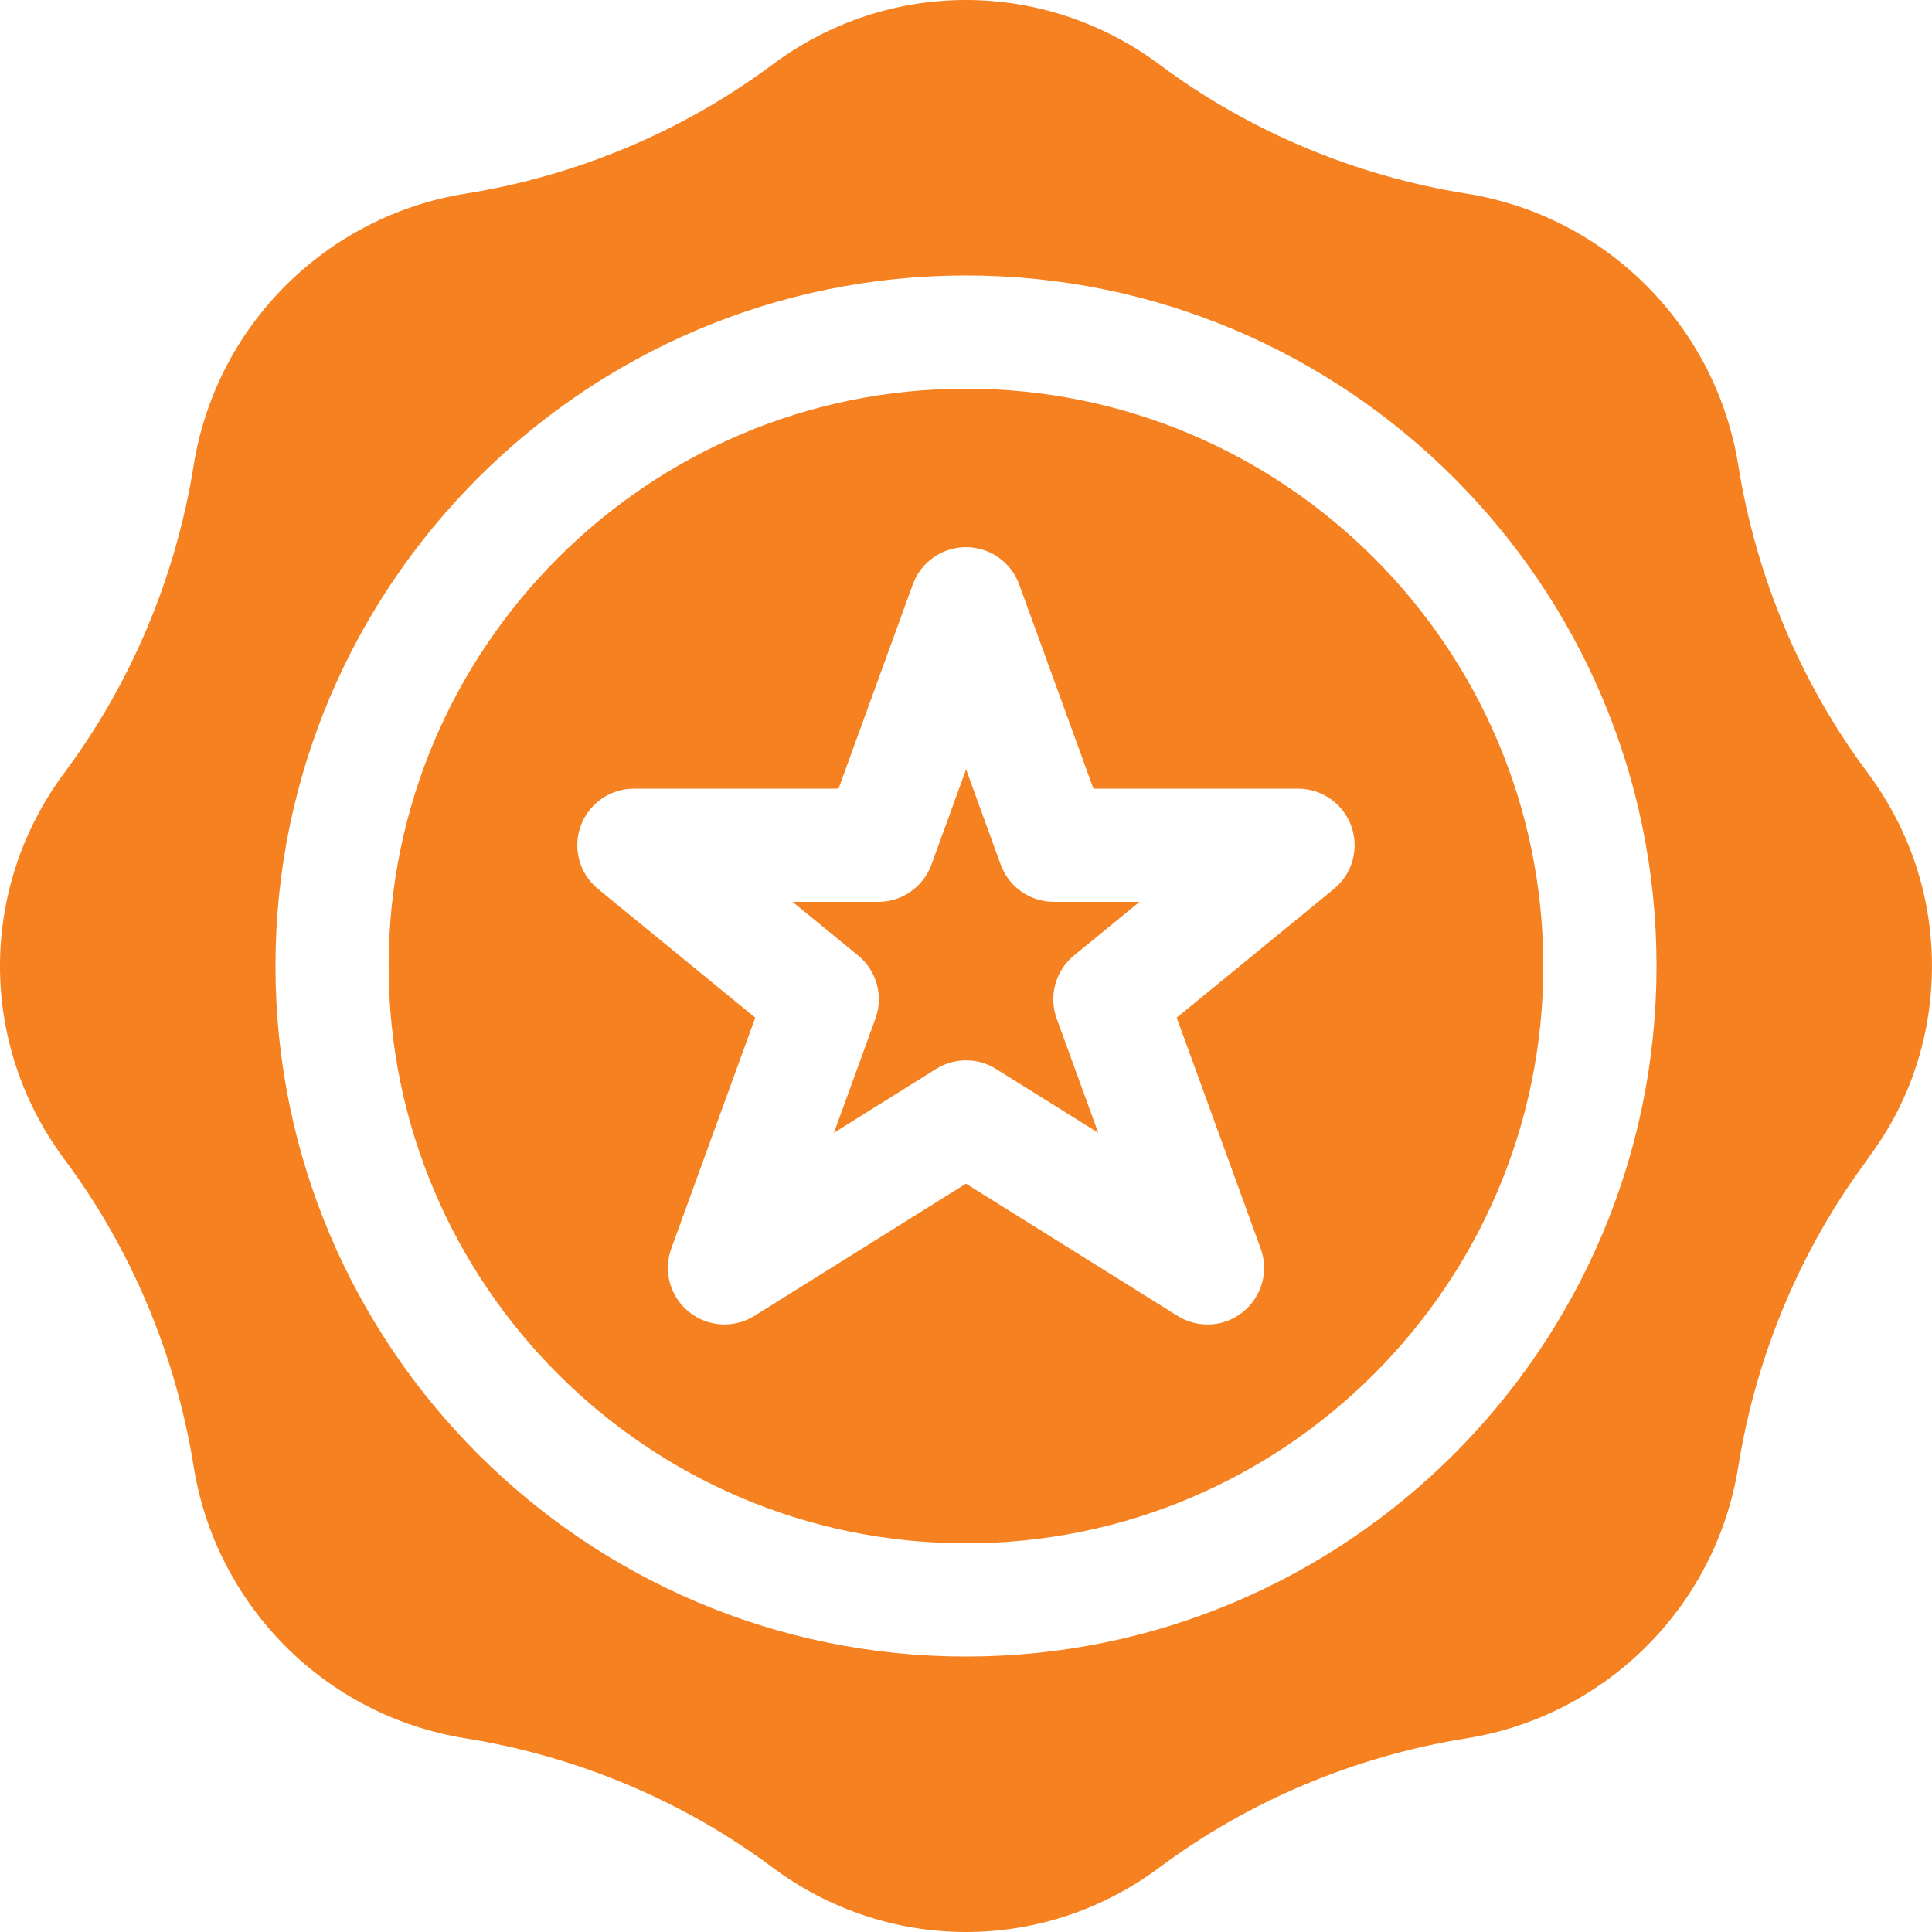
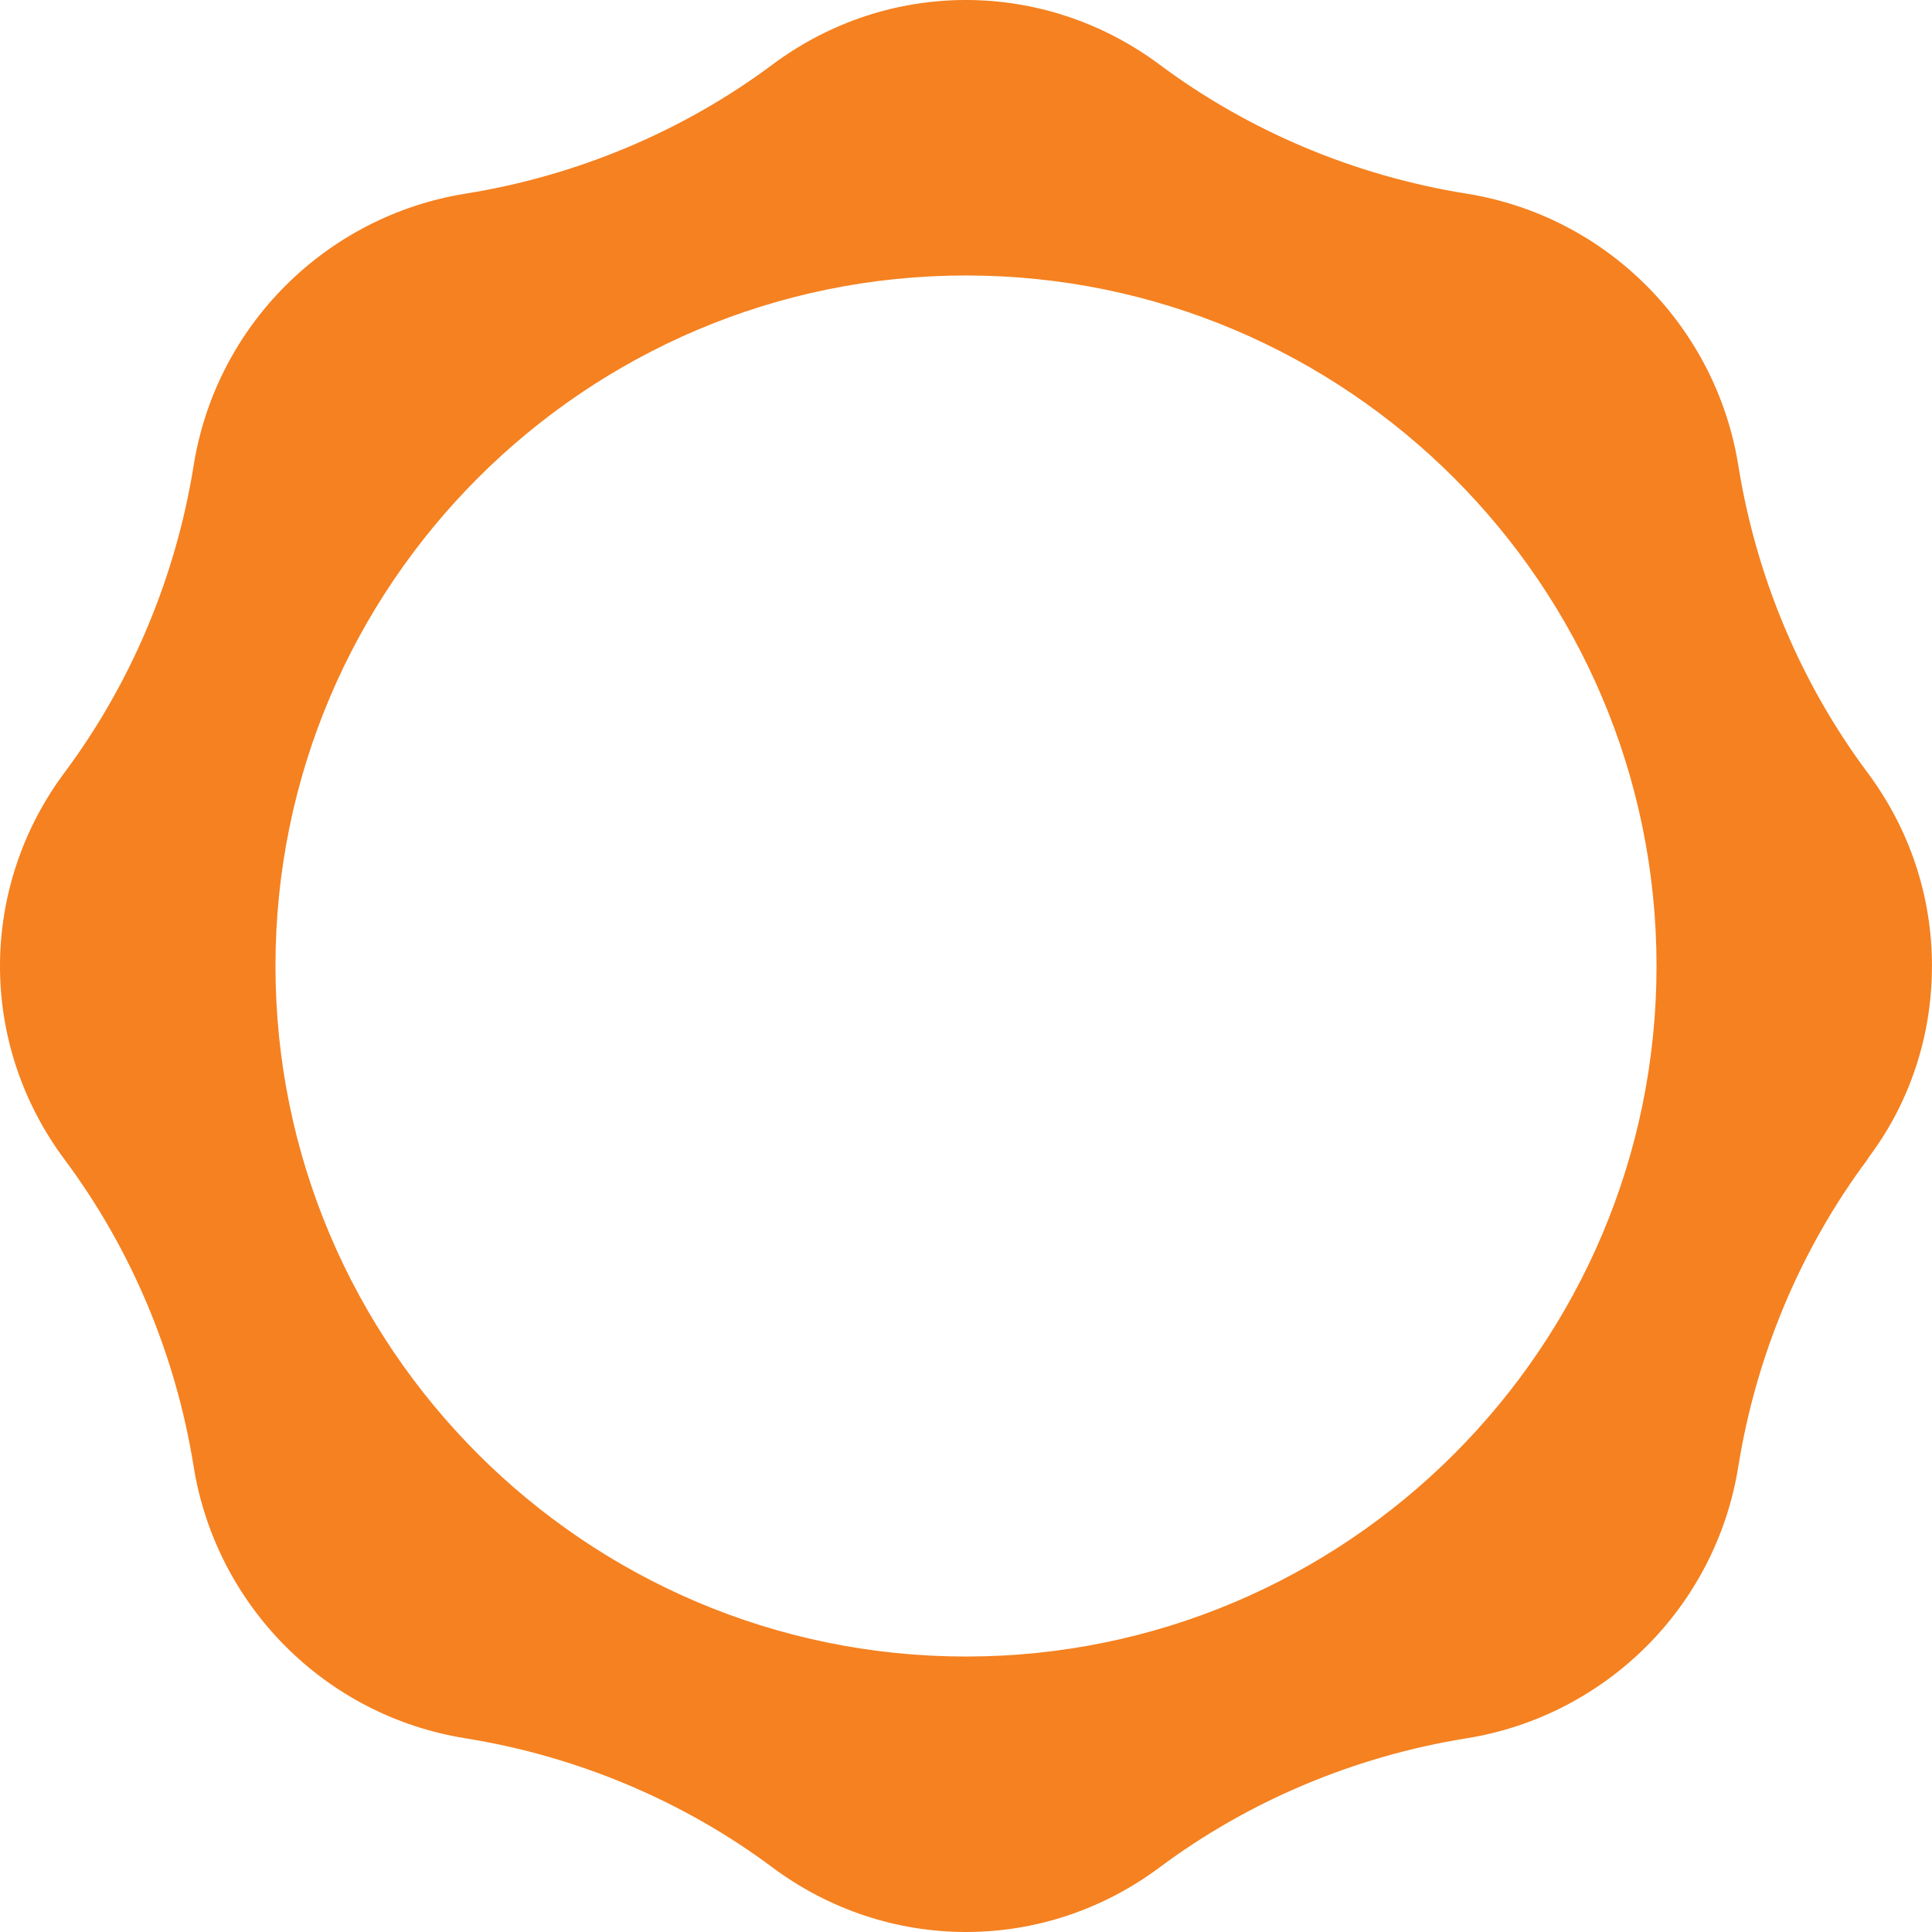
<svg xmlns="http://www.w3.org/2000/svg" width="48" height="48" viewBox="0 0 48 48" fill="none">
  <g clip-path="url(#clip0_1094_6343)">
-     <path d="M26.684 23.738L28.312 22.406H26.183C25.592 22.406 25.064 22.037 24.862 21.481L24.002 19.115L23.142 21.481C22.939 22.037 22.411 22.406 21.82 22.406H19.691L21.319 23.738C21.782 24.116 21.954 24.746 21.75 25.307L20.719 28.143L23.256 26.558C23.712 26.273 24.291 26.273 24.747 26.558L27.285 28.143L26.253 25.307C26.049 24.745 26.222 24.116 26.684 23.738Z" fill="#F58120" />
-     <path d="M23.999 9.657C16.091 9.657 9.656 16.091 9.656 24C9.656 31.909 16.091 38.343 23.999 38.343C31.908 38.343 38.343 31.909 38.343 24C38.343 16.091 31.908 9.657 23.999 9.657ZM33.139 22.088L29.235 25.283L31.321 31.019C31.656 31.941 30.968 32.906 29.999 32.906C29.741 32.906 29.483 32.835 29.254 32.692L23.999 29.408L18.745 32.692C18.236 33.01 17.581 32.97 17.115 32.593C16.648 32.215 16.473 31.583 16.678 31.019L18.764 25.283L14.859 22.088C14.399 21.712 14.225 21.087 14.425 20.527C14.625 19.968 15.155 19.594 15.75 19.594H20.833L22.678 14.52C22.88 13.964 23.408 13.594 23.999 13.594C24.591 13.594 25.119 13.964 25.321 14.52L27.166 19.594H32.249C32.843 19.594 33.374 19.968 33.573 20.527C33.773 21.087 33.6 21.712 33.139 22.088Z" fill="#F58120" />
    <path d="M46.395 19.191C44.741 16.973 43.632 14.336 43.188 11.566C42.64 8.142 39.953 5.375 36.434 4.811C33.664 4.368 31.027 3.259 28.809 1.605C25.961 -0.518 22.084 -0.552 19.191 1.605C16.973 3.259 14.336 4.368 11.566 4.811C8.142 5.36 5.375 8.047 4.811 11.566C4.368 14.336 3.259 16.973 1.605 19.191C-0.518 22.039 -0.552 25.916 1.605 28.809C3.259 31.027 4.368 33.664 4.811 36.434C5.36 39.858 8.047 42.625 11.566 43.188C14.336 43.632 16.973 44.741 19.191 46.395C22.039 48.518 25.916 48.552 28.809 46.395C31.027 44.741 33.664 43.632 36.434 43.188C39.858 42.64 42.625 39.953 43.188 36.434C43.632 33.664 44.741 31.027 46.395 28.809C46.395 28.739 47.999 26.985 47.999 24C47.999 22.261 47.444 20.598 46.395 19.191ZM24 41.156C14.54 41.156 6.844 33.46 6.844 24C6.844 14.54 14.54 6.844 24 6.844C33.46 6.844 41.156 14.54 41.156 24C41.156 33.46 33.46 41.156 24 41.156Z" fill="#F58120" />
  </g>
  <defs>
    <clipPath id="clip0_1094_6343">
      <rect width="48" height="48" fill="white" />
    </clipPath>
  </defs>
</svg>